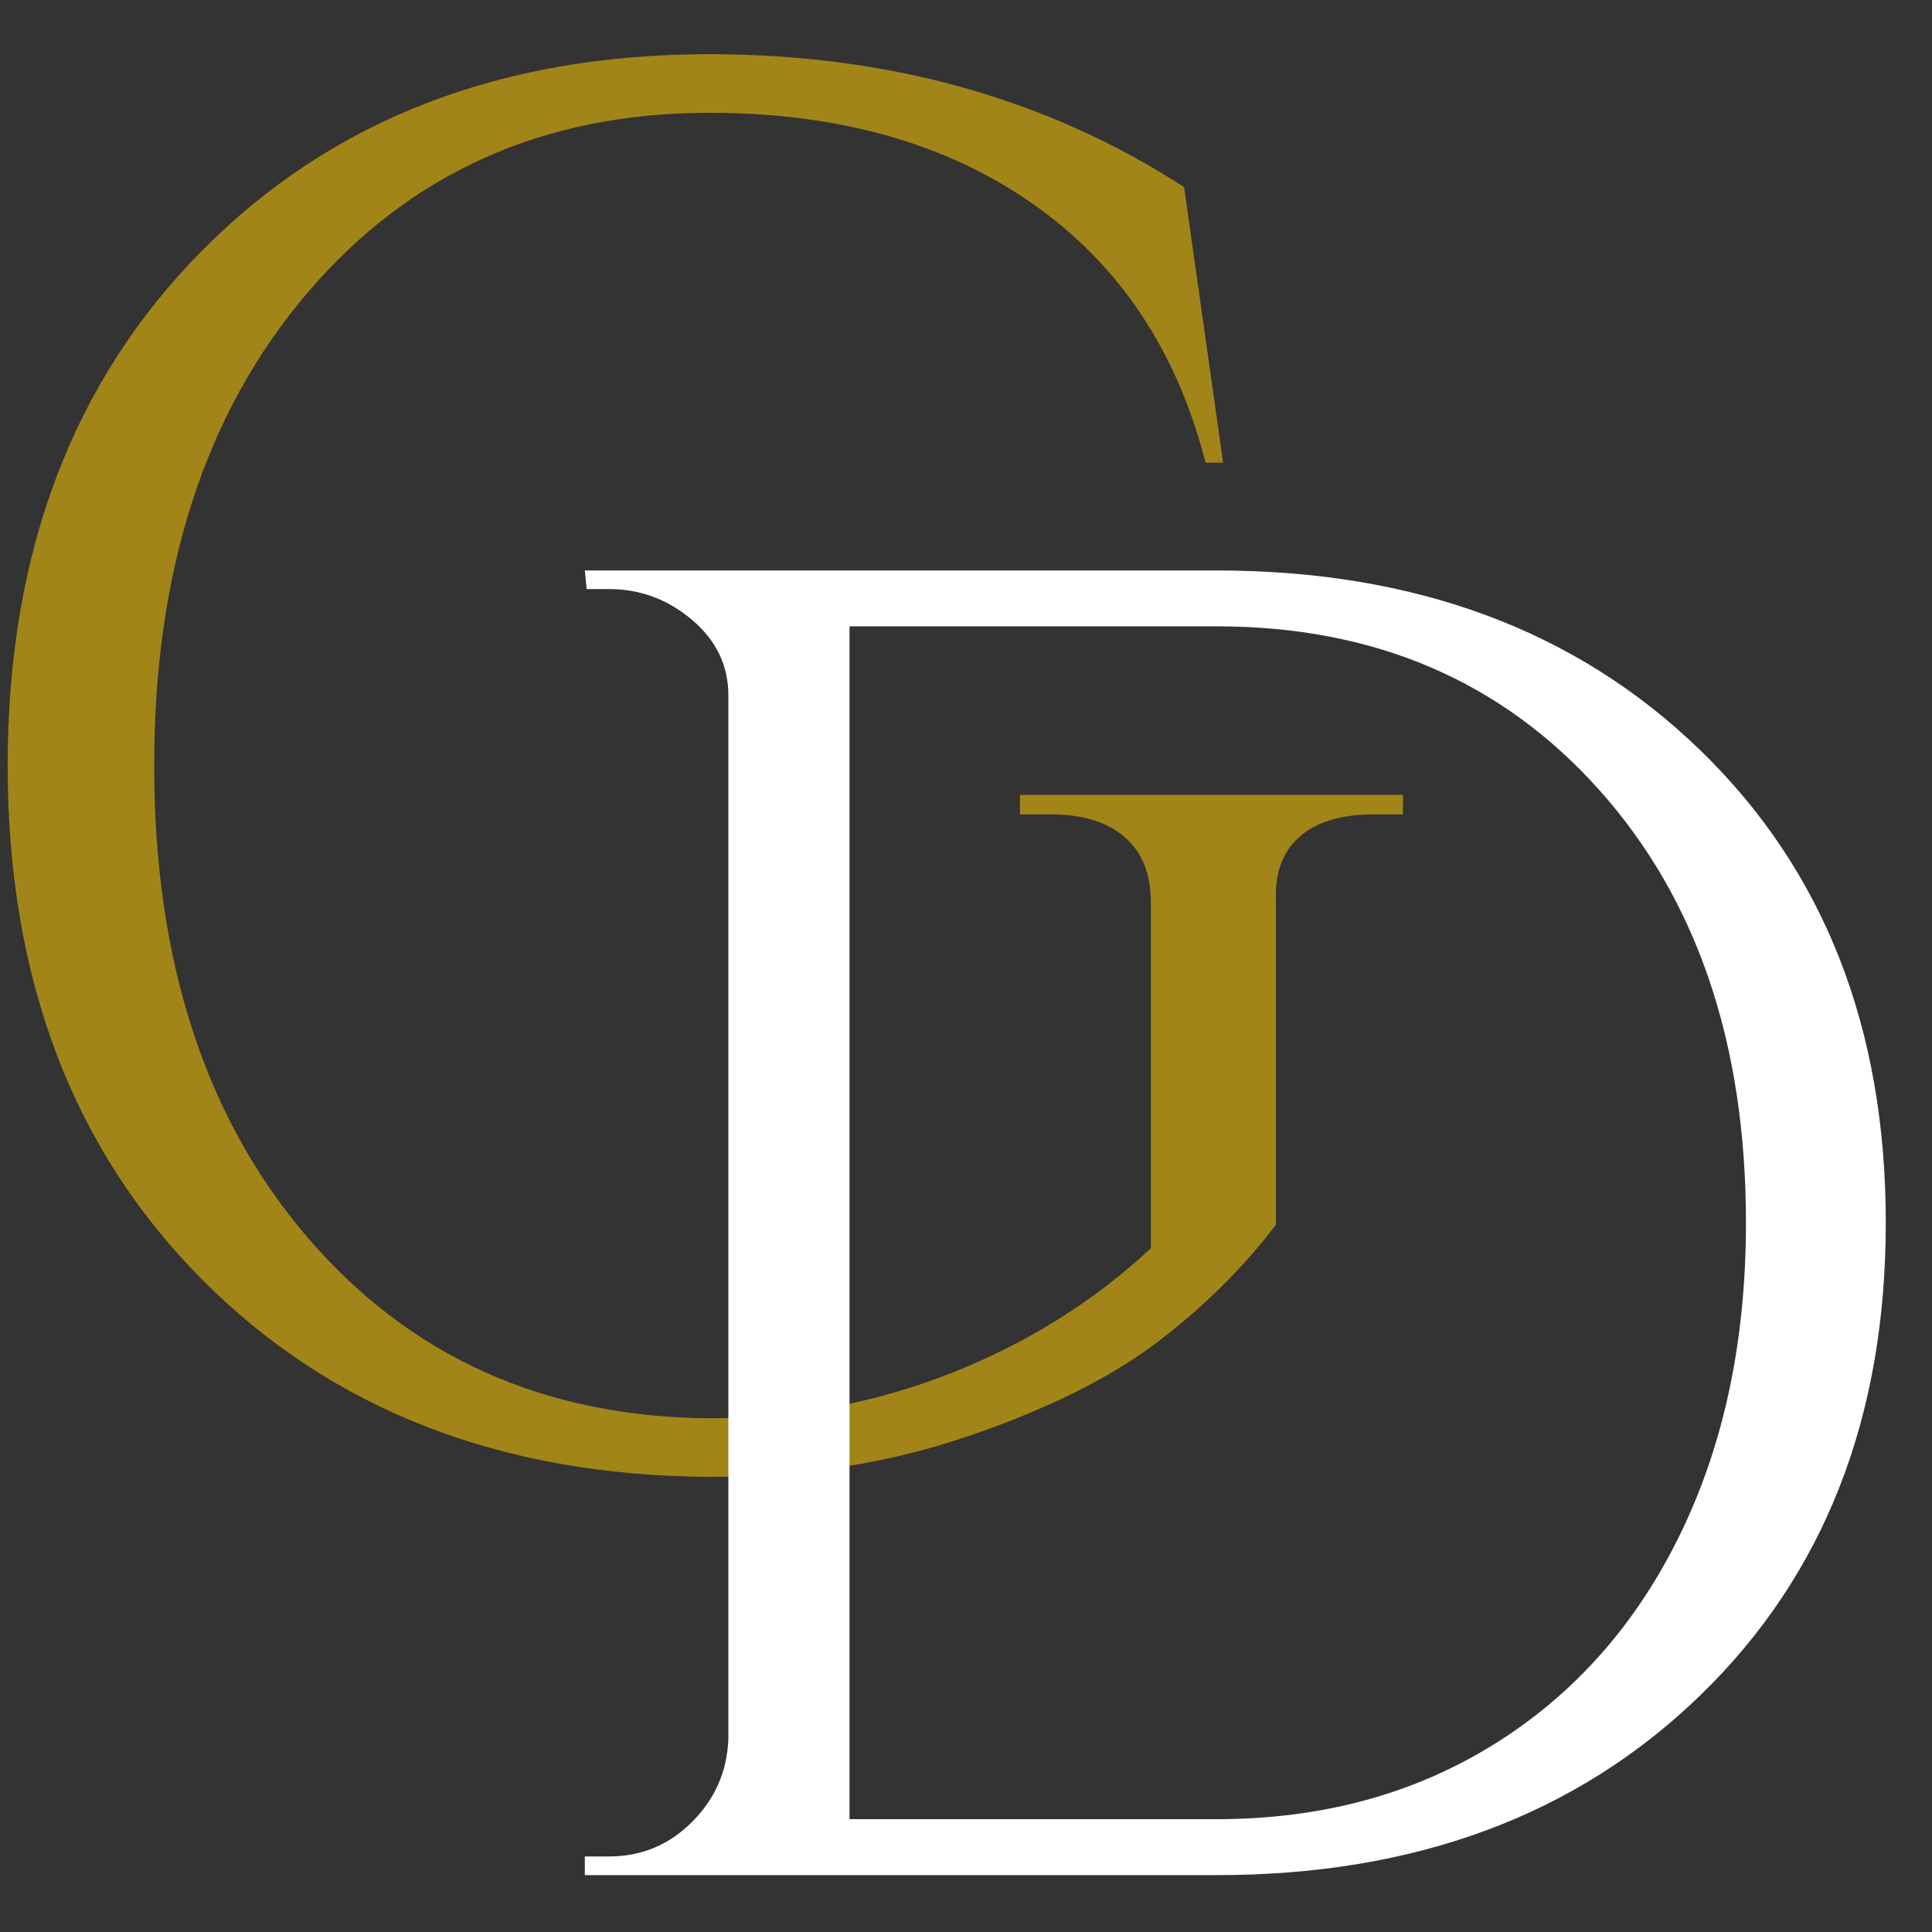
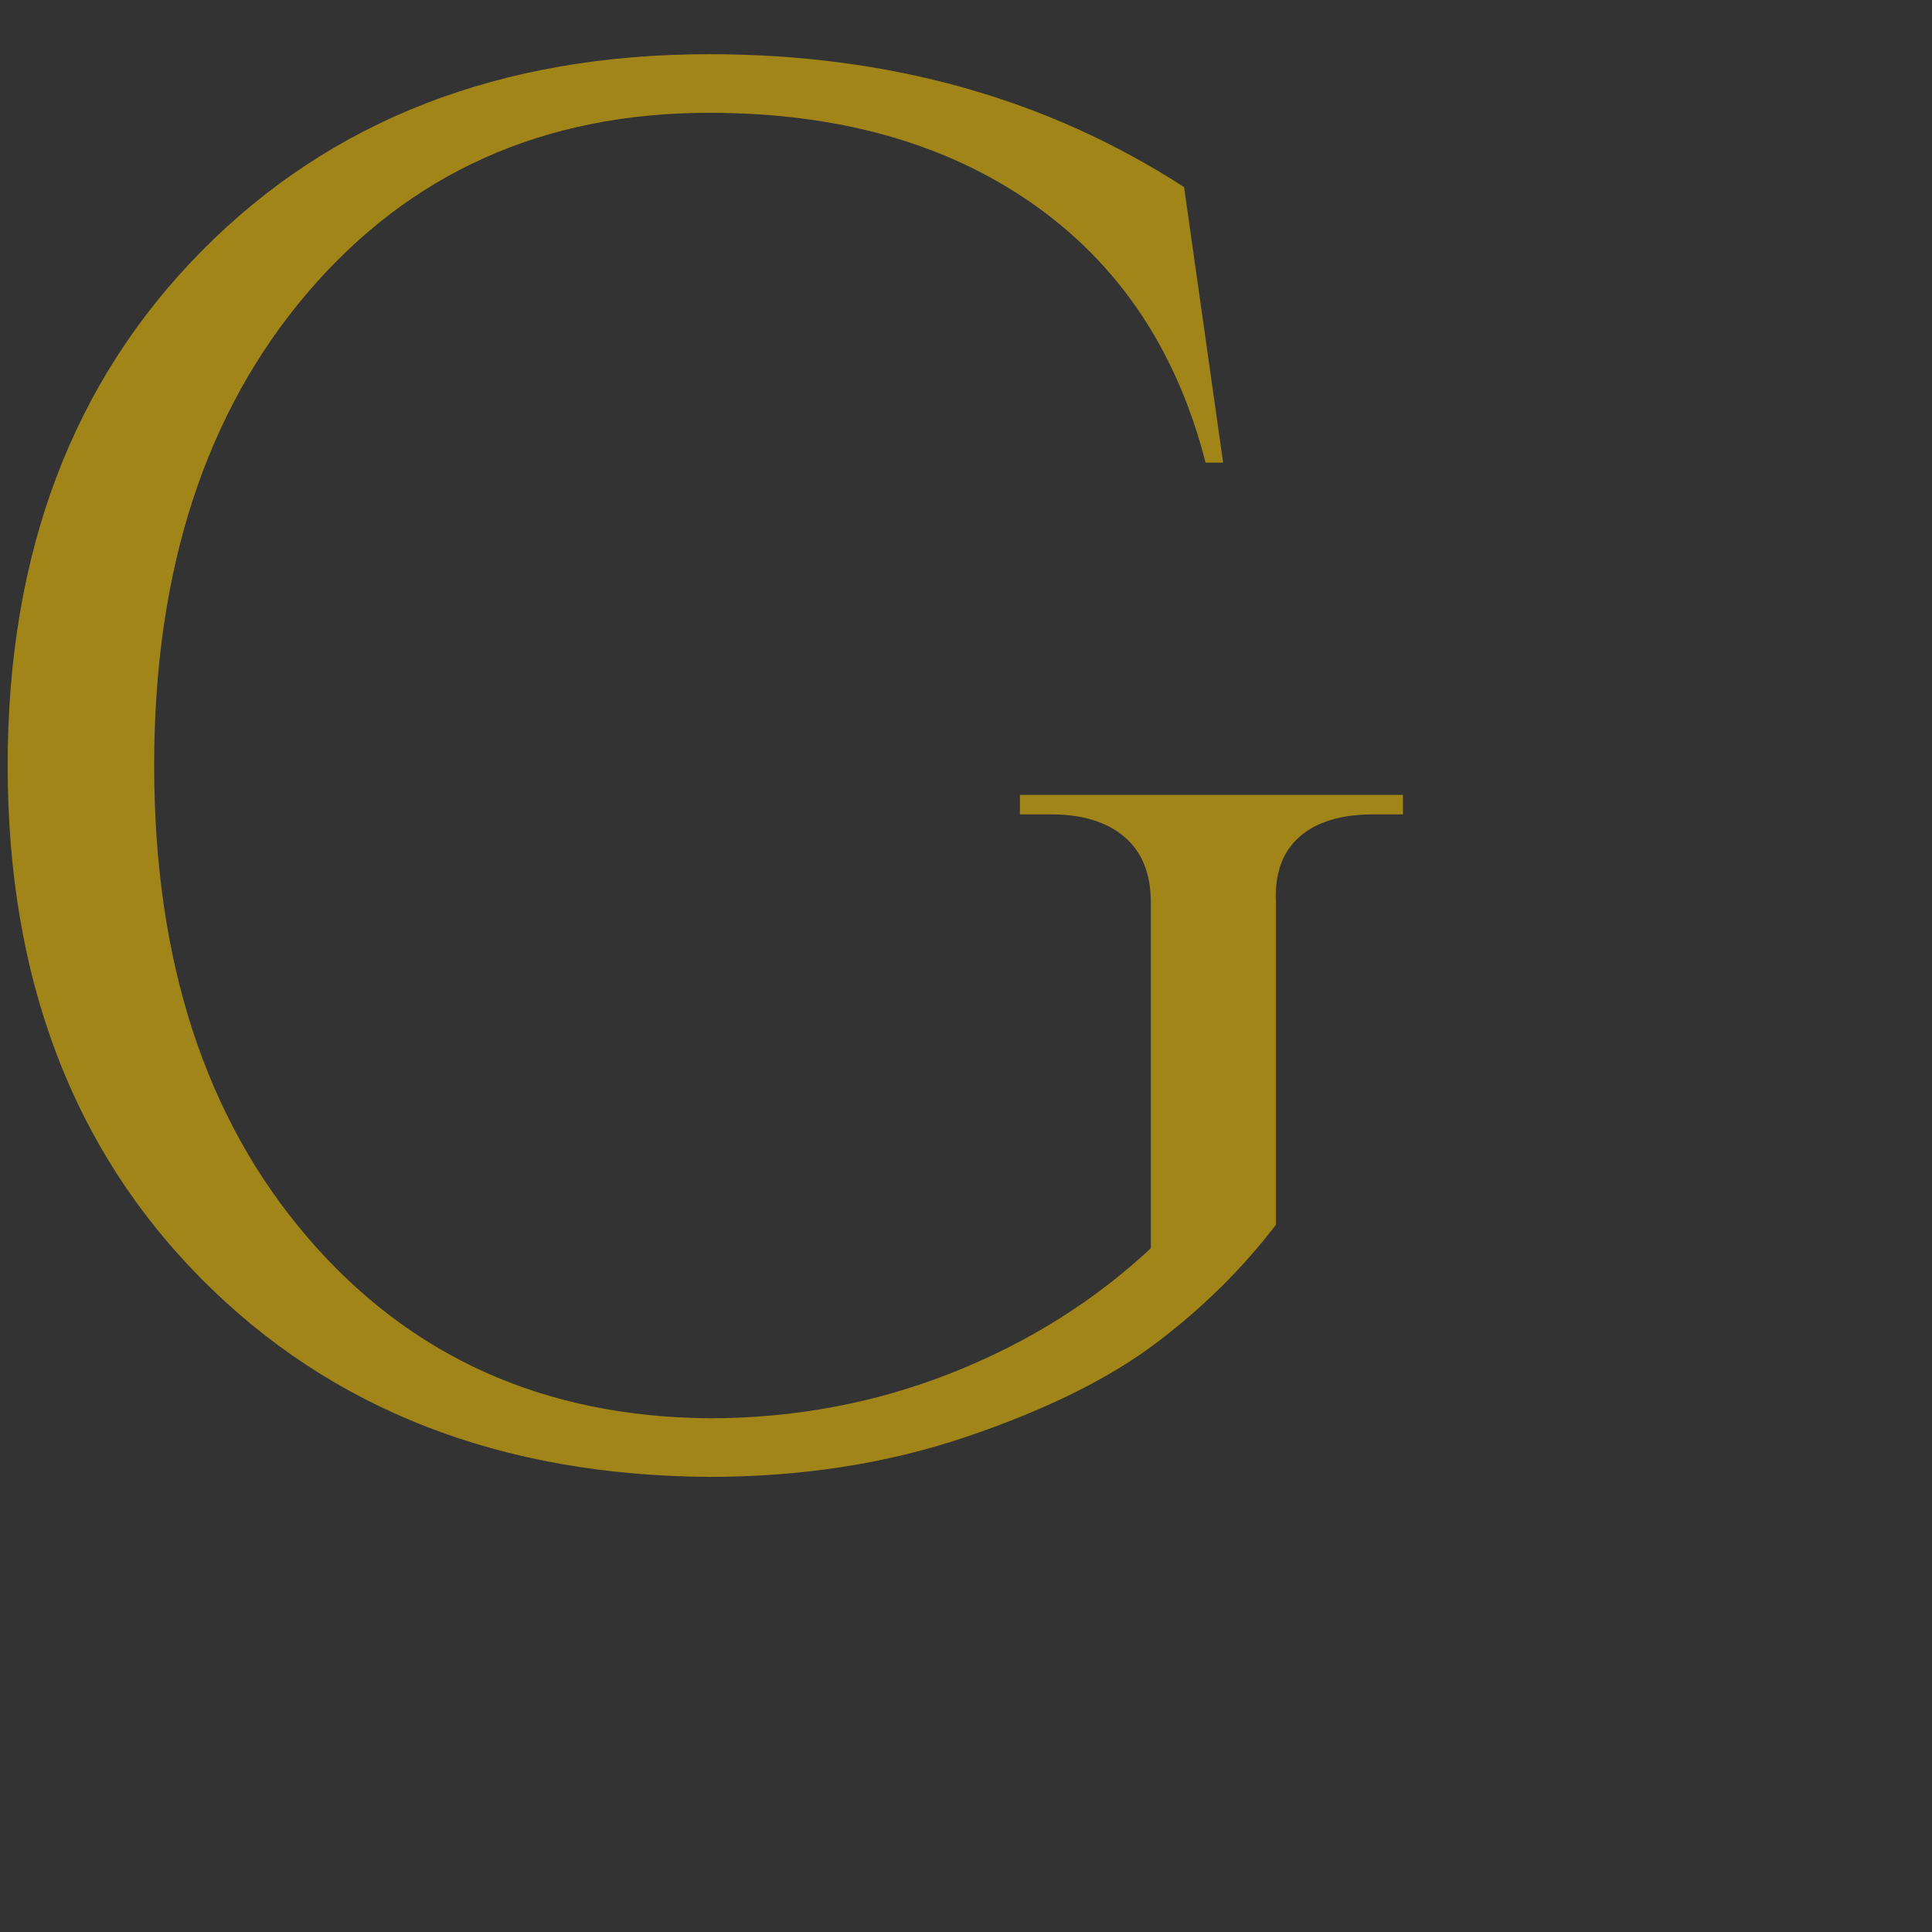
<svg xmlns="http://www.w3.org/2000/svg" xmlns:xlink="http://www.w3.org/1999/xlink" width="375pt" height="375pt" viewBox="0 0 375 375">
  <rect x="0" y="0" width="375" height="375" fill="#333333" stroke="none" />
  <defs>
    <g>
      <symbol overflow="visible" id="glyph0-0">
-         <path style="stroke:none;" d="" />
-       </symbol>
+         </symbol>
      <symbol overflow="visible" id="glyph0-1">
        <path style="stroke:none;" d="M 158.938 5.312 C 118.469 5.062 85.656 -7.707 60.5 -33 C 35.344 -58.289 22.766 -91.547 22.766 -132.766 C 22.766 -173.984 35.344 -207.297 60.5 -232.703 C 85.656 -258.117 118.469 -270.828 158.938 -270.828 C 193.832 -270.828 224.555 -262.227 251.109 -245.031 L 258.688 -191.547 L 255.281 -191.547 C 249.719 -213.297 238.523 -230.051 221.703 -241.812 C 204.891 -253.57 183.969 -259.453 158.938 -259.453 C 126.82 -259.453 100.836 -247.816 80.984 -224.547 C 61.129 -201.285 51.203 -170.688 51.203 -132.75 C 51.203 -94.82 61.129 -64.289 80.984 -41.156 C 100.836 -18.02 126.82 -6.32 158.938 -6.062 C 175.375 -6.062 190.988 -8.969 205.781 -14.781 C 220.57 -20.602 233.531 -28.695 244.656 -39.062 L 244.656 -106.203 C 244.656 -111.766 242.945 -116 239.531 -118.906 C 236.125 -121.82 231.383 -123.281 225.312 -123.281 L 219.25 -123.281 L 219.25 -127.062 L 293.594 -127.062 L 293.594 -123.281 L 287.891 -123.281 C 281.578 -123.281 276.773 -121.82 273.484 -118.906 C 270.191 -116 268.676 -111.766 268.938 -106.203 L 268.938 -43.625 C 262.363 -35.02 254.523 -27.301 245.422 -20.469 C 236.316 -13.645 224.113 -7.641 208.812 -2.453 C 193.508 2.723 176.883 5.312 158.938 5.312 Z M 158.938 5.312 " />
      </symbol>
      <symbol overflow="visible" id="glyph1-0">
-         <path style="stroke:none;" d="" />
-       </symbol>
+         </symbol>
      <symbol overflow="visible" id="glyph1-1">
-         <path style="stroke:none;" d="M 144.344 -253.234 C 182.938 -253.234 214.227 -241.598 238.219 -218.328 C 262.219 -195.055 274.219 -164.488 274.219 -126.625 C 274.219 -88.758 262.219 -58.188 238.219 -34.906 C 214.227 -11.633 182.938 0 144.344 0 L 21.703 0 L 21.703 -3.625 L 26.406 -3.625 C 32.676 -3.625 38.039 -5.852 42.5 -10.312 C 46.969 -14.77 49.32 -20.133 49.562 -26.406 L 49.562 -229 C 49.562 -234.789 47.207 -239.676 42.5 -243.656 C 37.801 -247.633 32.438 -249.625 26.406 -249.625 L 22.062 -249.625 L 21.703 -253.234 Z M 73.078 -242.391 L 73.078 -10.859 L 144.344 -10.859 C 164.602 -10.859 182.508 -15.68 198.062 -25.328 C 213.625 -34.973 225.68 -48.535 234.234 -66.016 C 242.797 -83.504 247.078 -103.707 247.078 -126.625 C 247.078 -161.352 237.609 -189.328 218.672 -210.547 C 199.742 -231.773 174.969 -242.391 144.344 -242.391 Z M 73.078 -242.391 " />
-       </symbol>
+         </symbol>
    </g>
  </defs>
  <g id="surface1">
    <g style="fill:rgb(63.53%,52.159%,9.409%);fill-opacity:1;">
      <use xlink:href="#glyph0-1" x="-21.28" y="281.349" />
    </g>
    <g style="fill:rgb(100%,100%,100%);fill-opacity:1;">
      <use xlink:href="#glyph1-1" x="91.812" y="363.961" />
    </g>
  </g>
</svg>